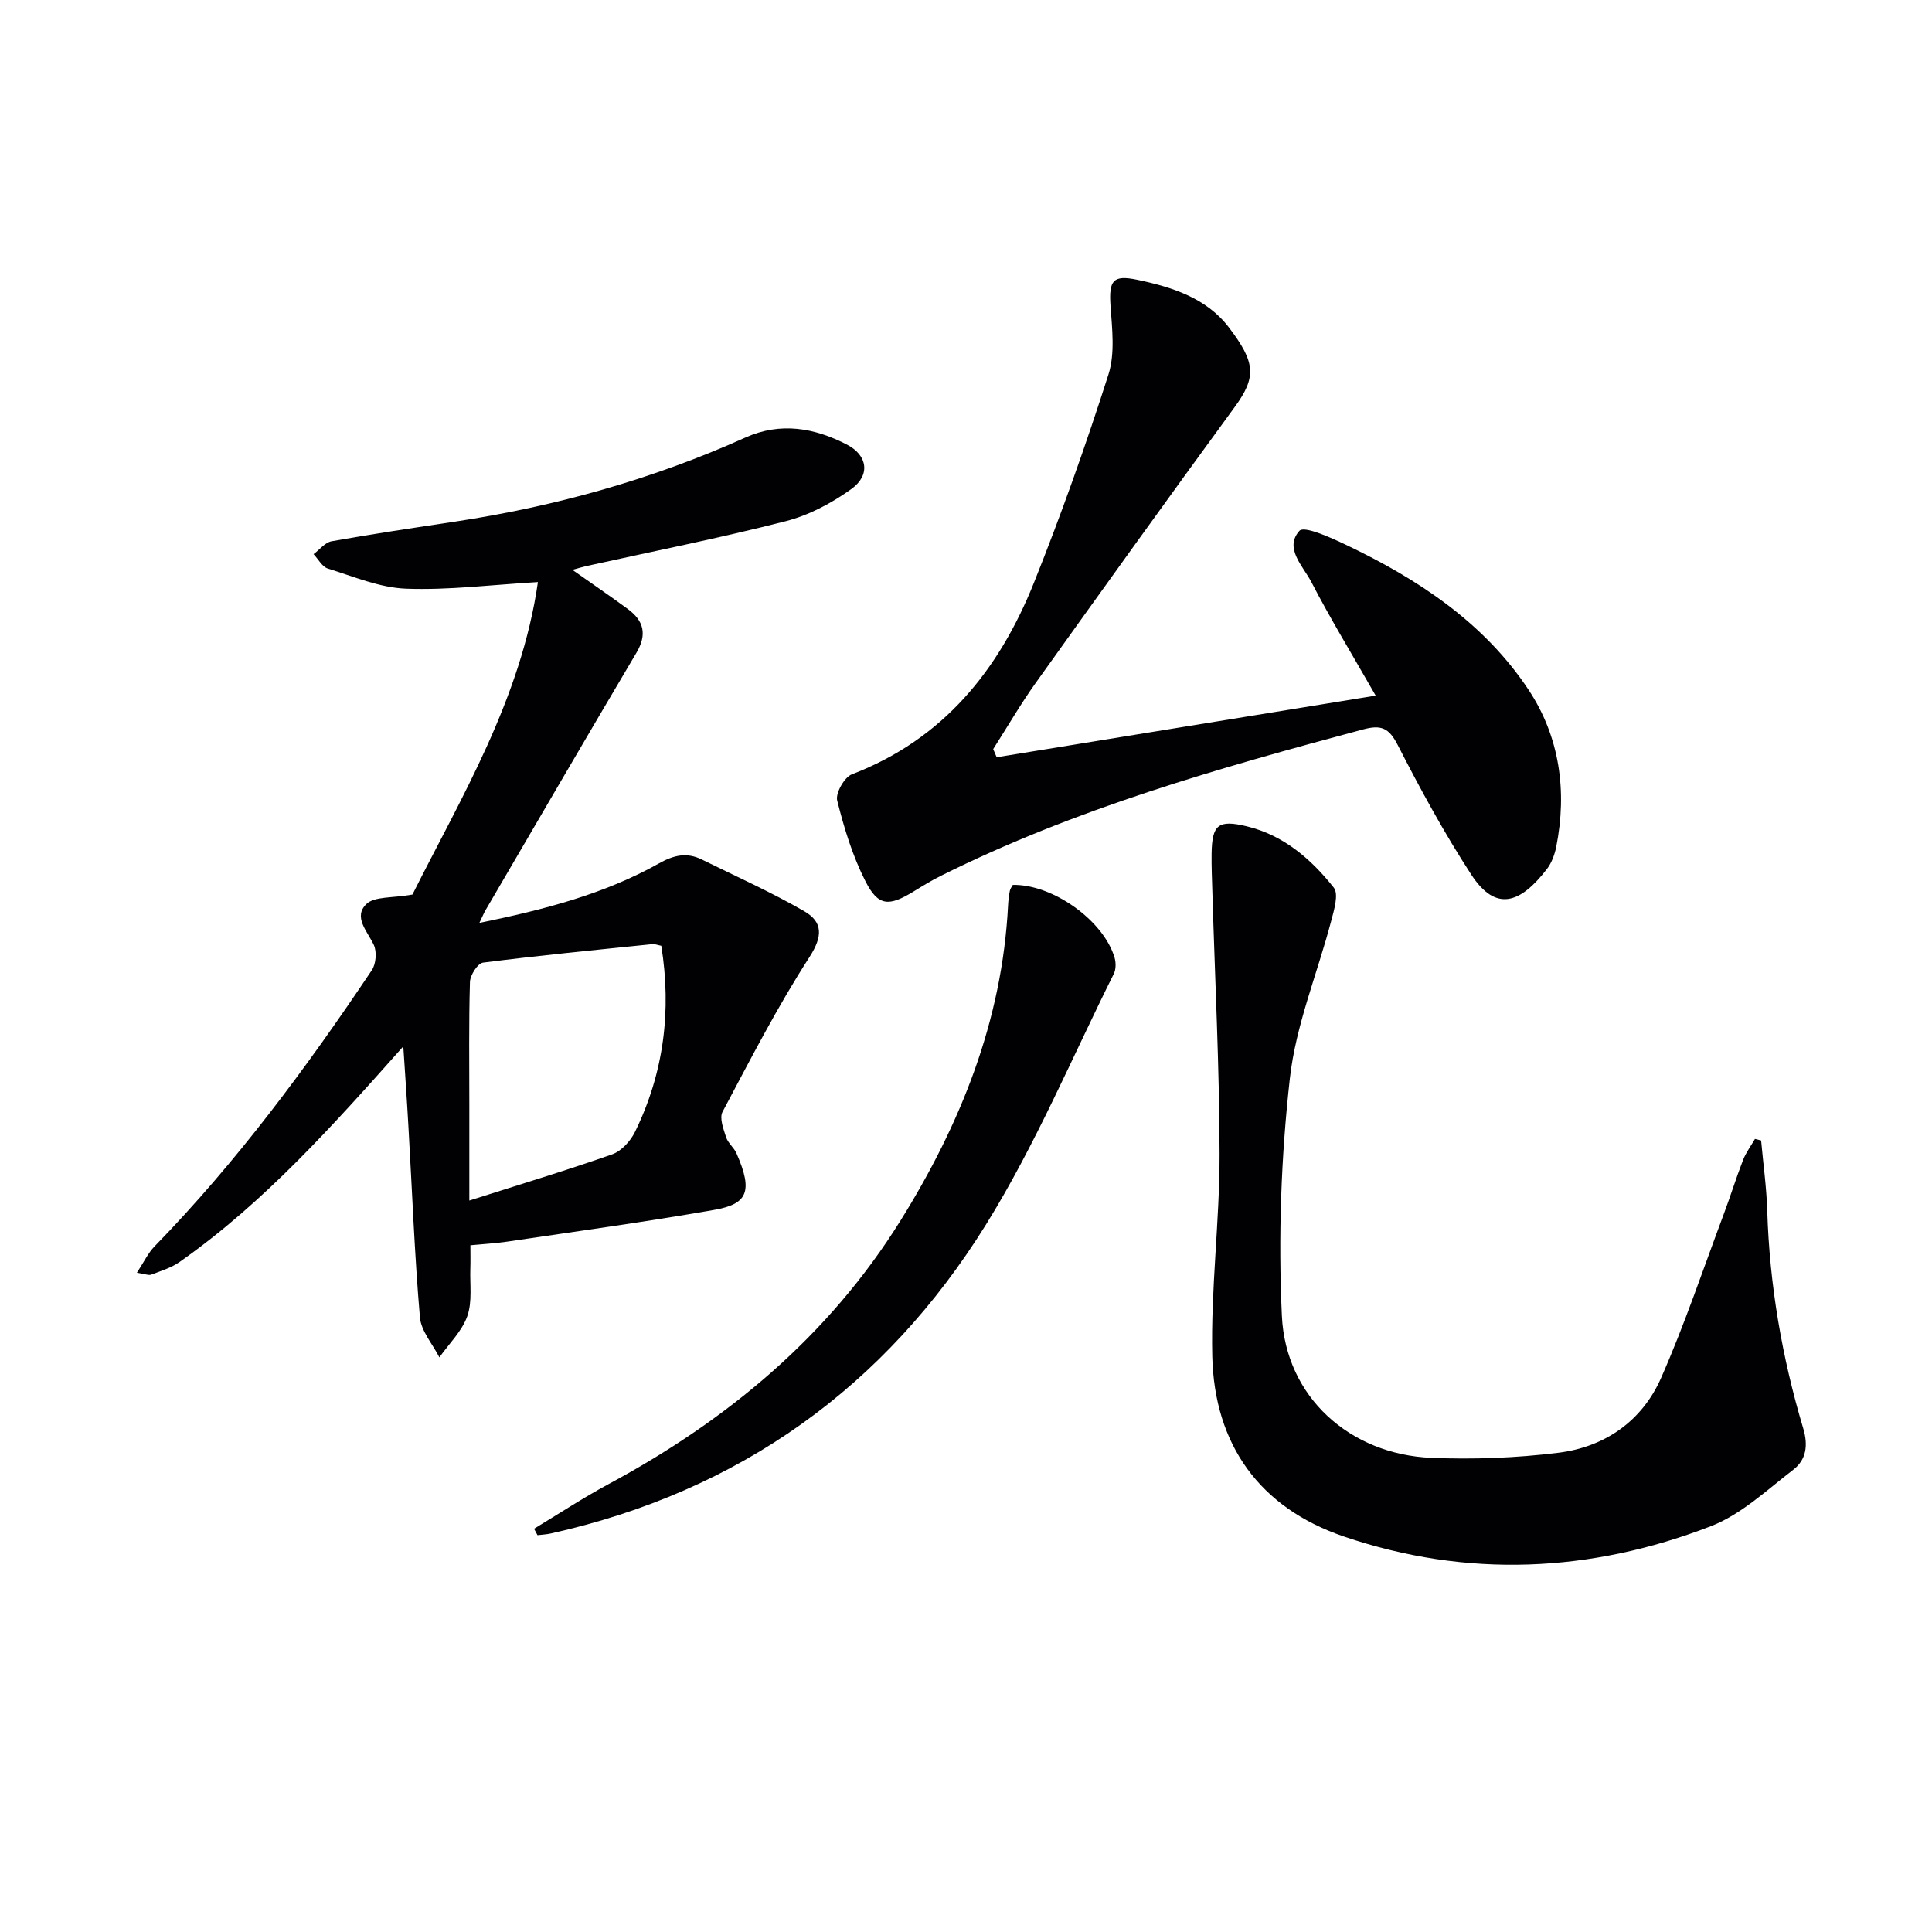
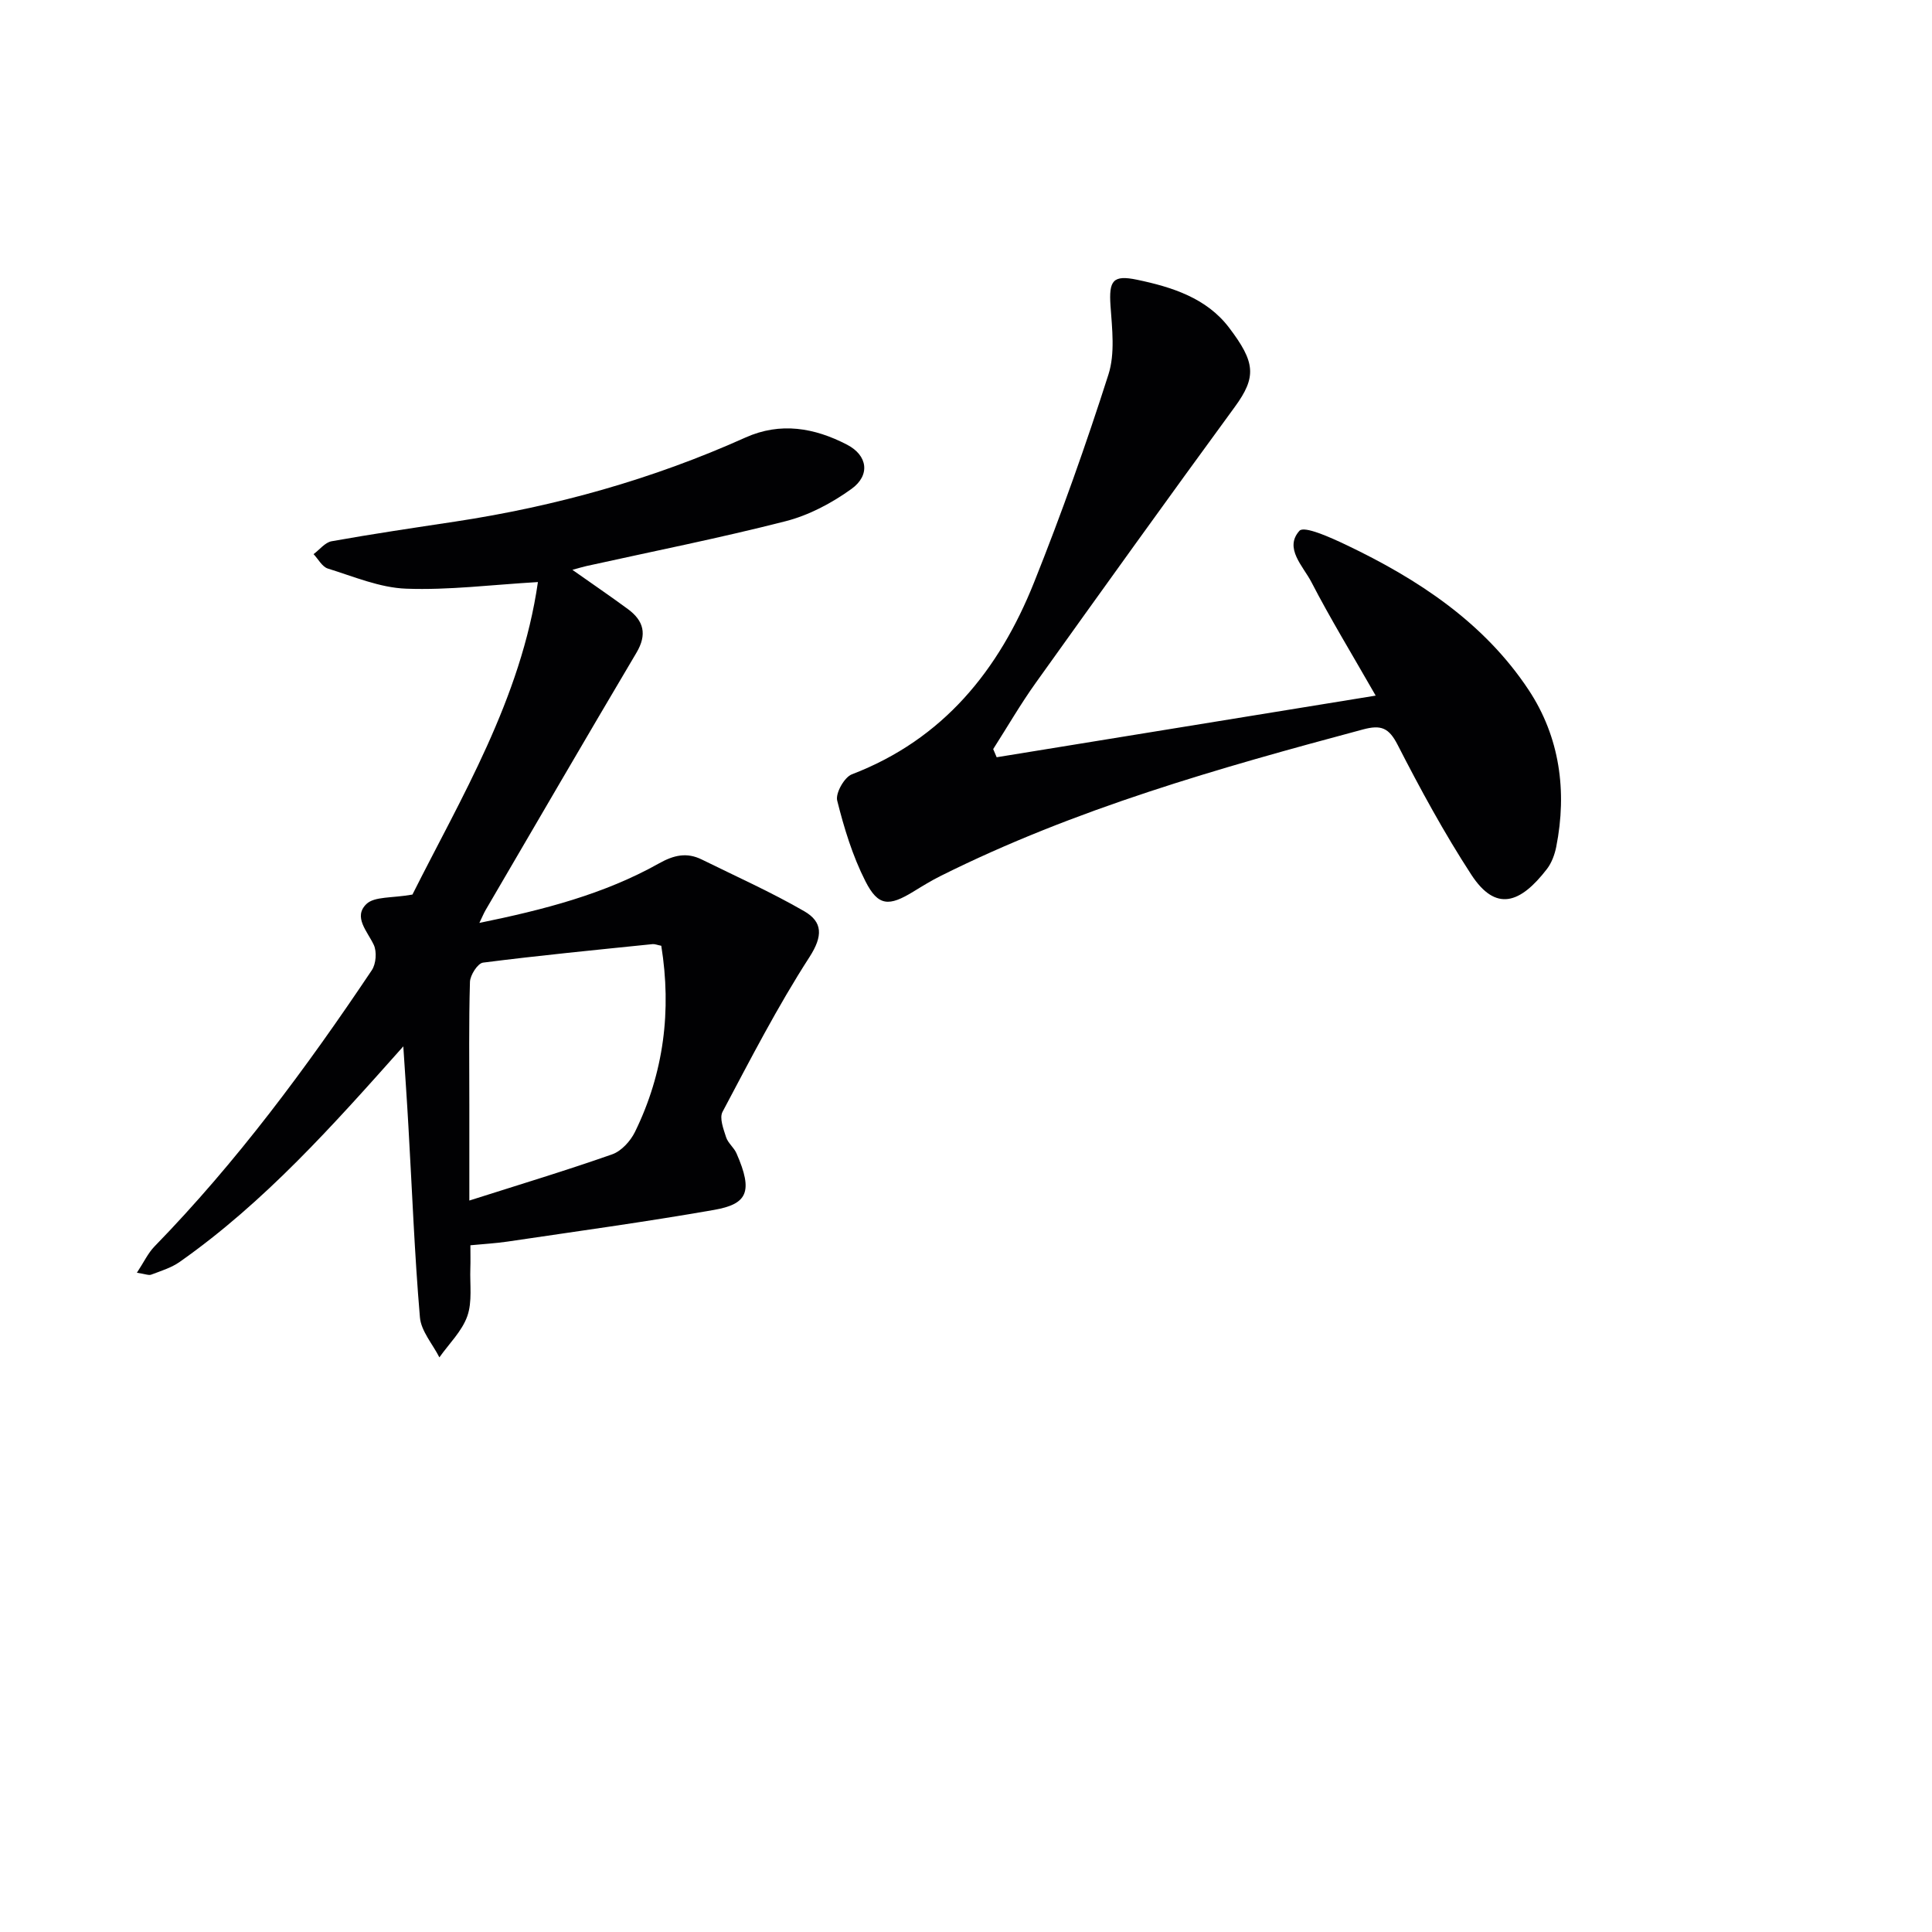
<svg xmlns="http://www.w3.org/2000/svg" enable-background="new 0 0 400 400" viewBox="0 0 400 400">
  <g fill="#010103">
    <path d="m83.5 216.64c-14.58 16.38-28.72 32.26-46.29 44.62-1.73 1.22-3.88 1.87-5.9 2.64-.52.2-1.25-.14-2.97-.39 1.44-2.18 2.29-4.05 3.64-5.44 17.02-17.48 31.46-36.99 45-57.2.88-1.31 1.07-3.85.4-5.26-1.34-2.83-4.29-5.76-1.52-8.44 1.67-1.61 5.3-1.2 9.53-1.96 9.97-19.89 22.5-40.47 25.98-64.7-9.59.56-18.47 1.7-27.29 1.37-5.46-.2-10.87-2.52-16.21-4.17-1.18-.37-1.98-1.96-2.95-2.98 1.24-.92 2.38-2.43 3.74-2.67 8.49-1.52 17.03-2.78 25.57-4.07 20.8-3.15 40.89-8.77 60.1-17.4 7.27-3.27 14.32-2.01 21.03 1.47 4.28 2.21 4.88 6.33.91 9.18-4.07 2.93-8.82 5.45-13.65 6.68-13.64 3.49-27.47 6.23-41.23 9.28-.78.17-1.55.42-2.88.78 4.13 2.91 7.87 5.46 11.51 8.14 3.28 2.42 3.99 5.24 1.75 9.02-10.5 17.71-20.84 35.51-31.23 53.28-.39.67-.68 1.4-1.29 2.66 13.28-2.72 25.79-5.93 37.18-12.32 3.1-1.74 5.77-2.33 8.86-.81 7.11 3.51 14.37 6.75 21.22 10.71 3.83 2.21 3.89 5.13 1.09 9.48-6.64 10.28-12.26 21.23-18.01 32.06-.68 1.28.2 3.56.74 5.25.39 1.21 1.62 2.13 2.15 3.33 3.55 8.07 2.16 10.52-4.65 11.72-14.2 2.49-28.5 4.44-42.77 6.56-2.44.36-4.91.49-7.67.76 0 1.86.04 3.32-.01 4.77-.12 3.33.43 6.91-.63 9.91-1.11 3.13-3.79 5.71-5.78 8.53-1.4-2.76-3.79-5.44-4.03-8.3-1.12-13.08-1.61-26.2-2.37-39.31-.31-5.61-.71-11.19-1.07-16.78zm13.67 31.92c10.45-3.33 20.09-6.23 29.58-9.57 1.91-.67 3.79-2.75 4.72-4.65 5.99-12.24 7.59-25.14 5.44-38.53-.83-.16-1.33-.38-1.79-.34-11.71 1.2-23.43 2.34-35.11 3.83-1.1.14-2.66 2.58-2.71 3.99-.25 8.48-.13 16.98-.13 25.47z" />
    <path d="m206.35 156.78c25.8-4.2 51.6-8.39 78.47-12.76-5.06-8.85-9.45-16.04-13.31-23.51-1.72-3.31-5.7-7.03-2.47-10.62.98-1.08 6.49 1.41 9.62 2.9 14.91 7.1 28.6 16.1 37.84 30.07 6.41 9.7 7.99 20.93 5.7 32.48-.32 1.59-.94 3.29-1.91 4.56-5.55 7.21-10.61 8.96-15.68 1.18-5.61-8.62-10.55-17.71-15.24-26.86-1.83-3.57-3.45-4.2-7.2-3.19-29.87 8-59.57 16.42-87.39 30.31-1.93.96-3.77 2.09-5.61 3.22-5.13 3.15-7.34 3.11-9.99-2.1-2.66-5.23-4.42-11-5.85-16.72-.38-1.52 1.48-4.82 3.03-5.42 18.95-7.26 30.48-21.6 37.72-39.71 5.66-14.15 10.77-28.55 15.41-43.07 1.39-4.35.76-9.49.43-14.22-.36-5.25.49-6.45 5.51-5.4 7.26 1.52 14.38 3.79 19.03 9.91 5.44 7.16 5.75 10.18 1.19 16.42-13.85 18.93-27.53 37.99-41.17 57.07-3.17 4.43-5.91 9.17-8.85 13.77.25.57.49 1.13.72 1.69z" />
-     <path d="m364.62 236.12c.44 4.86 1.12 9.7 1.27 14.57.47 15.36 3.06 30.37 7.45 45.05 1.06 3.52.61 6.49-2.05 8.54-5.47 4.2-10.78 9.26-17.04 11.69-24.95 9.65-50.57 10.81-76.03 2.14-17.41-5.93-26.8-19-27.23-37.29-.33-13.92 1.53-27.89 1.51-41.83-.03-18.1-.96-36.2-1.49-54.31-.08-2.66-.2-5.33-.16-7.99.1-5.93 1.35-7.04 7.28-5.61 7.6 1.83 13.33 6.78 18.01 12.69 1.07 1.34.06 4.67-.54 6.93-2.86 10.88-7.32 21.55-8.55 32.59-1.82 16.25-2.42 32.81-1.65 49.14.78 16.81 14.08 28.7 30.97 29.4 8.73.36 17.58.02 26.25-1.05 9.65-1.19 17.35-6.56 21.29-15.49 4.87-11.05 8.72-22.56 12.96-33.88 1.4-3.73 2.57-7.53 4.01-11.24.6-1.54 1.63-2.92 2.47-4.37.42.1.85.21 1.27.32z" />
-     <path d="m209.69 183.21c8.23-.17 18.78 7.34 21.07 15.06.3 1.02.3 2.42-.16 3.35-8.67 17.36-16.22 35.41-26.41 51.83-20.9 33.7-51.12 55.35-90.16 64.04-.9.2-1.84.24-2.75.35-.24-.44-.47-.89-.71-1.33 5.14-3.1 10.16-6.41 15.44-9.25 24.62-13.25 45.54-30.64 60.43-54.55 12.44-19.98 21.06-41.4 22.27-65.28.05-.99.17-1.99.36-2.97.08-.46.41-.86.62-1.25z" />
  </g>
</svg>